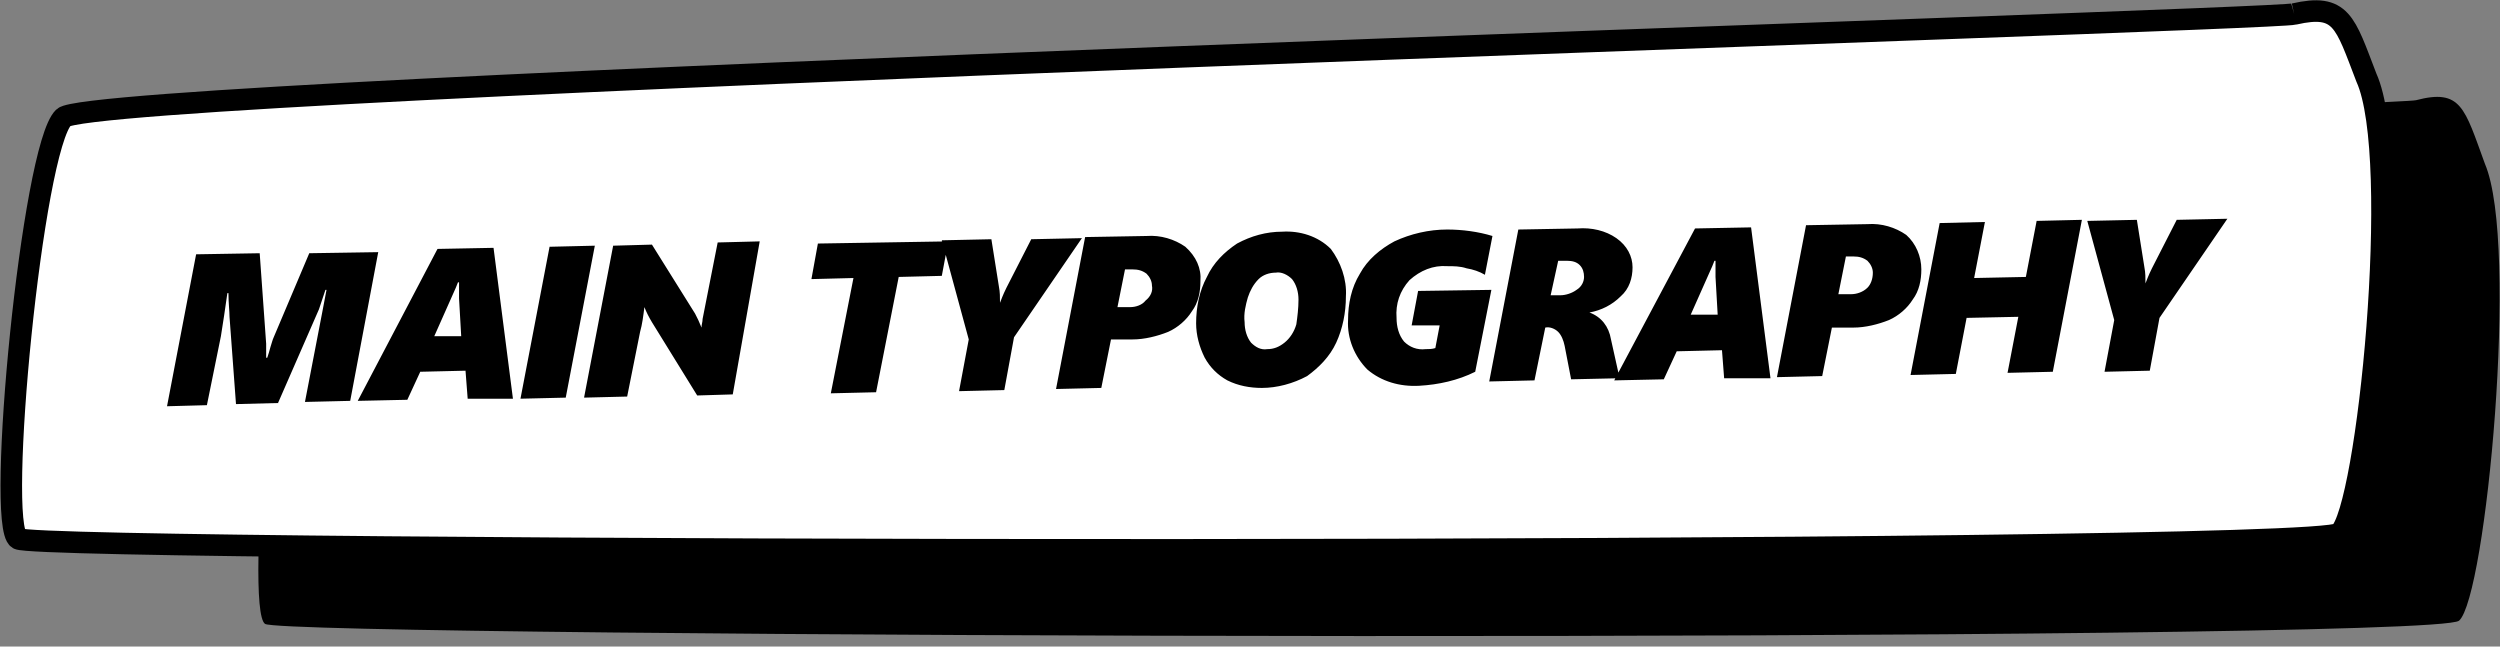
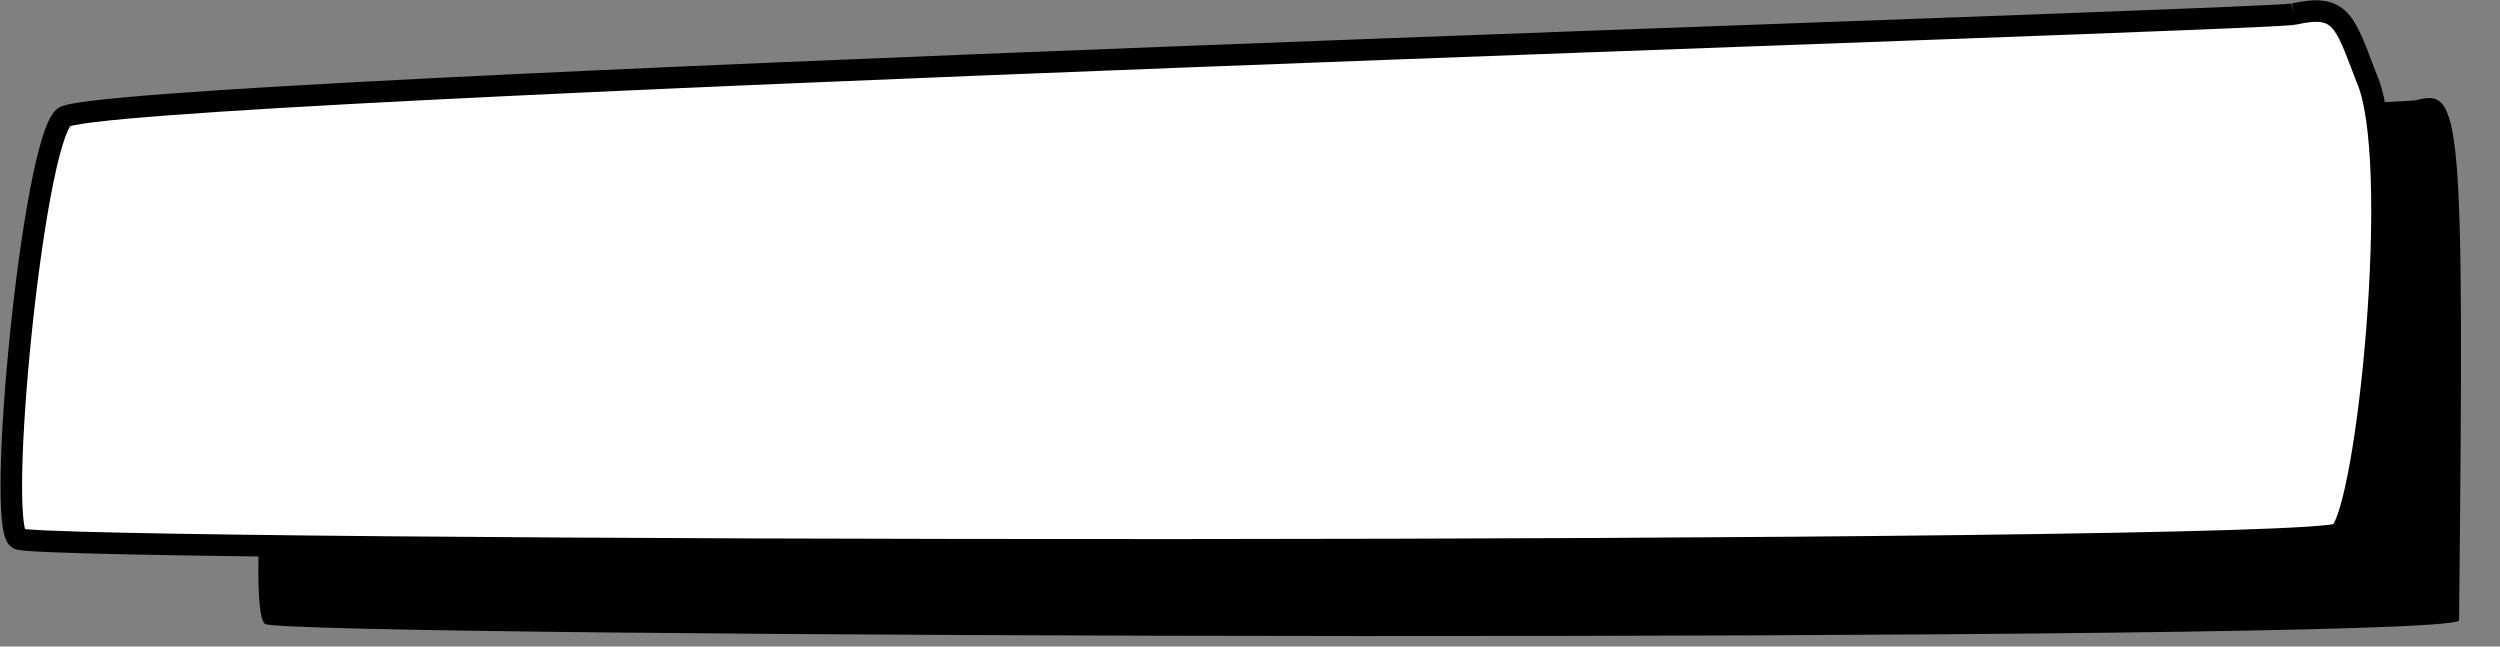
<svg xmlns="http://www.w3.org/2000/svg" version="1.1" x="0px" y="0px" viewBox="0 0 232 60" width="232" height="60">
  <rect x="0" y="0" width="232" height="60" fill="#808080" stroke="none" />
-   <path d="M224.2,9.3c-1.9,0.5-193,6.5-195.7,9.4s-5.9,37.9-3.9,39.2s201.1,1.8,203.6-0.3  c2.5-2.2,5.6-34.9,2.4-42.4C228.7,10,228.4,8.2,224.2,9.3" />
+   <path d="M224.2,9.3c-1.9,0.5-193,6.5-195.7,9.4s-5.9,37.9-3.9,39.2s201.1,1.8,203.6-0.3  C228.7,10,228.4,8.2,224.2,9.3" />
  <path fill="#fff" stroke="#000" stroke-width="2" d="M212.9,1.3C210.8,1.9,8.8,8.1,5.9,10.9S-0.4,48.8,1.7,50c2.1,1.3,212.8,1.6,215.4-0.5  s5.9-34.8,2.5-42.3C217.6,2,217.3,0.3,212.9,1.3" />
-   <path d="M32.5,37.2l-4.2,0.1l1.6-8.3l0.4-2.1h-0.1l-0.6,1.8l-3.8,8.7l-3.9,0.1l-0.6-8.1c0-0.5-0.1-1.3-0.1-2.2  h-0.1c-0.2,1.4-0.4,2.8-0.6,4l-1.3,6.4l-3.7,0.1l2.7-14.1l5.9-0.1l0.6,8.4c0,0.4,0,0.9,0,1.3h0.1c0.1-0.3,0.2-0.6,0.3-1  c0.1-0.3,0.2-0.7,0.3-0.9l3.3-7.8l6.4-0.1L32.5,37.2z M43.4,37l-0.2-2.6L39,34.5l-1.2,2.6l-4.6,0.1l7.4-14.1l5.2-0.1l1.8,14H43.4z   M42.6,27.2c0-0.3,0-0.6,0-1h-0.1l-0.2,0.5l-0.4,0.9l-1.6,3.6h2.5l-0.2-3.5V27.2z M52.5,36.9L48.3,37L51,22.9l4.2-0.1L52.5,36.9z   M68,36.6l-3.3,0.1l-4.2-6.8c-0.3-0.5-0.5-0.9-0.7-1.4l0,0c-0.1,0.8-0.2,1.6-0.4,2.3l-1.2,6l-4,0.1l2.7-14.1l3.6-0.1l4,6.4  c0.1,0.2,0.2,0.4,0.3,0.6c0.1,0.2,0.2,0.5,0.3,0.7l0,0c0-0.3,0.1-0.5,0.1-0.8l1.4-7.1l3.9-0.1L68,36.6z M87.4,25.6l-4,0.1l-2.1,10.7  l-4.2,0.1l2.1-10.7l-3.9,0.1l0.6-3.3L88,22.4L87.4,25.6z M93.2,36.2L89,36.3l0.9-4.8l-2.5-9.2l4.6-0.1l0.7,4.4  c0.1,0.5,0.1,1,0.1,1.5l0,0c0.3-0.8,0.5-1.2,0.6-1.4l2.3-4.5l4.7-0.1l-6.3,9.2L93.2,36.2z M111.4,26.1c0,1-0.2,2-0.8,2.8  c-0.5,0.8-1.3,1.5-2.2,1.9c-1,0.4-2.2,0.7-3.3,0.7h-2l-0.9,4.5L98,36.1l2.7-14.1l5.7-0.1c1.3-0.1,2.6,0.3,3.6,1  C111,23.8,111.5,24.9,111.4,26.1z M106.9,26.5c0-0.4-0.2-0.8-0.5-1.1c-0.4-0.3-0.8-0.4-1.3-0.4h-0.7l-0.7,3.5h1.2  c0.5,0,1.1-0.2,1.4-0.6C106.8,27.5,107,27,106.9,26.5L106.9,26.5z M124.9,27.5c0,1.5-0.3,3-0.9,4.3c-0.6,1.3-1.6,2.3-2.7,3.1  c-1.3,0.7-2.8,1.1-4.2,1.1c-1.1,0-2.2-0.2-3.2-0.7c-0.9-0.5-1.6-1.2-2.1-2.1c-0.5-1-0.8-2.1-0.8-3.2c0-1.5,0.3-3,1-4.3  c0.6-1.3,1.6-2.3,2.8-3.1c1.3-0.7,2.7-1.1,4.2-1.1c1.6-0.1,3.3,0.4,4.5,1.6C124.4,24.3,125,25.9,124.9,27.5z M120.5,27.8  c0-0.7-0.2-1.4-0.6-1.9c-0.4-0.4-1-0.7-1.5-0.6c-0.6,0-1.2,0.2-1.6,0.6c-0.5,0.5-0.8,1.1-1,1.7c-0.2,0.7-0.4,1.5-0.3,2.3  c0,0.7,0.2,1.4,0.6,1.9c0.4,0.4,0.9,0.7,1.5,0.6c0.6,0,1.1-0.2,1.6-0.6c0.5-0.4,0.9-1,1.1-1.7C120.4,29.4,120.5,28.6,120.5,27.8  L120.5,27.8z M137.8,25.5c-0.5-0.3-1.1-0.5-1.7-0.6c-0.6-0.2-1.2-0.2-1.8-0.2c-1.3-0.1-2.5,0.4-3.5,1.3c-0.9,1-1.3,2.2-1.2,3.5  c0,0.8,0.2,1.6,0.7,2.2c0.5,0.5,1.2,0.8,2,0.7c0.3,0,0.6,0,0.9-0.1l0.4-2.1H131l0.6-3.2l6.8-0.1l-1.5,7.6c-1.6,0.8-3.4,1.2-5.2,1.3  s-3.5-0.4-4.8-1.5c-1.2-1.2-1.9-2.9-1.8-4.6c0-1.5,0.3-3,1.1-4.3c0.7-1.3,1.9-2.3,3.2-3c1.5-0.7,3.2-1.1,4.9-1.1  c1.4,0,2.9,0.2,4.2,0.6L137.8,25.5z M151.5,24.8c0,1-0.3,2-1.1,2.7c-0.8,0.8-1.8,1.3-2.9,1.5l0,0c1.1,0.4,1.8,1.3,2,2.5l0.8,3.6  l-4.5,0.1l-0.6-3.1c-0.1-0.5-0.3-1-0.6-1.3s-0.8-0.5-1.2-0.4l0,0l-1,4.9l-4.2,0.1l2.7-14.1l5.5-0.1c1.3-0.1,2.6,0.2,3.6,0.9  C151,22.8,151.5,23.8,151.5,24.8L151.5,24.8z M147,25.7c0-0.4-0.1-0.8-0.4-1.1c-0.3-0.3-0.7-0.4-1.2-0.4h-0.8l-0.7,3.2h0.9  c0.5,0,1.1-0.2,1.5-0.5C146.8,26.6,147,26.1,147,25.7L147,25.7z M160,35.1l-0.2-2.6l-4.2,0.1l-1.2,2.6l-4.6,0.1l7.5-14.1l5.2-0.1  l1.8,14L160,35.1z M159.2,25.2c0-0.3,0-0.6,0-1h-0.1l-0.2,0.5l-0.4,0.9l-1.6,3.6h2.5l-0.2-3.5V25.2z M178.3,25c0,1-0.2,2-0.8,2.8  c-0.5,0.8-1.3,1.5-2.2,1.9c-1,0.4-2.2,0.7-3.3,0.7h-2l-0.9,4.5l-4.2,0.1l2.7-14.1l5.7-0.1c1.3-0.1,2.6,0.3,3.6,1  C177.8,22.6,178.3,23.8,178.3,25z M173.8,25.3c0-0.4-0.2-0.8-0.5-1.1c-0.4-0.3-0.8-0.4-1.3-0.4h-0.7l-0.7,3.5h1.2  c0.5,0,1.1-0.2,1.5-0.6C173.6,26.4,173.8,25.9,173.8,25.3z M190.5,34.5l-4.2,0.1l1-5.2l-4.8,0.1l-1,5.2l-4.2,0.1l2.7-14.1l4.2-0.1  l-1,5.2l4.8-0.1l1-5.2l4.2-0.1L190.5,34.5z M199.5,34.4l-4.2,0.1l0.9-4.8l-2.5-9.2l4.6-0.1l0.7,4.4c0.1,0.5,0.1,1,0.1,1.5l0,0  c0.3-0.8,0.5-1.2,0.6-1.4l2.3-4.5l4.7-0.1l-6.3,9.2L199.5,34.4z" />
</svg>